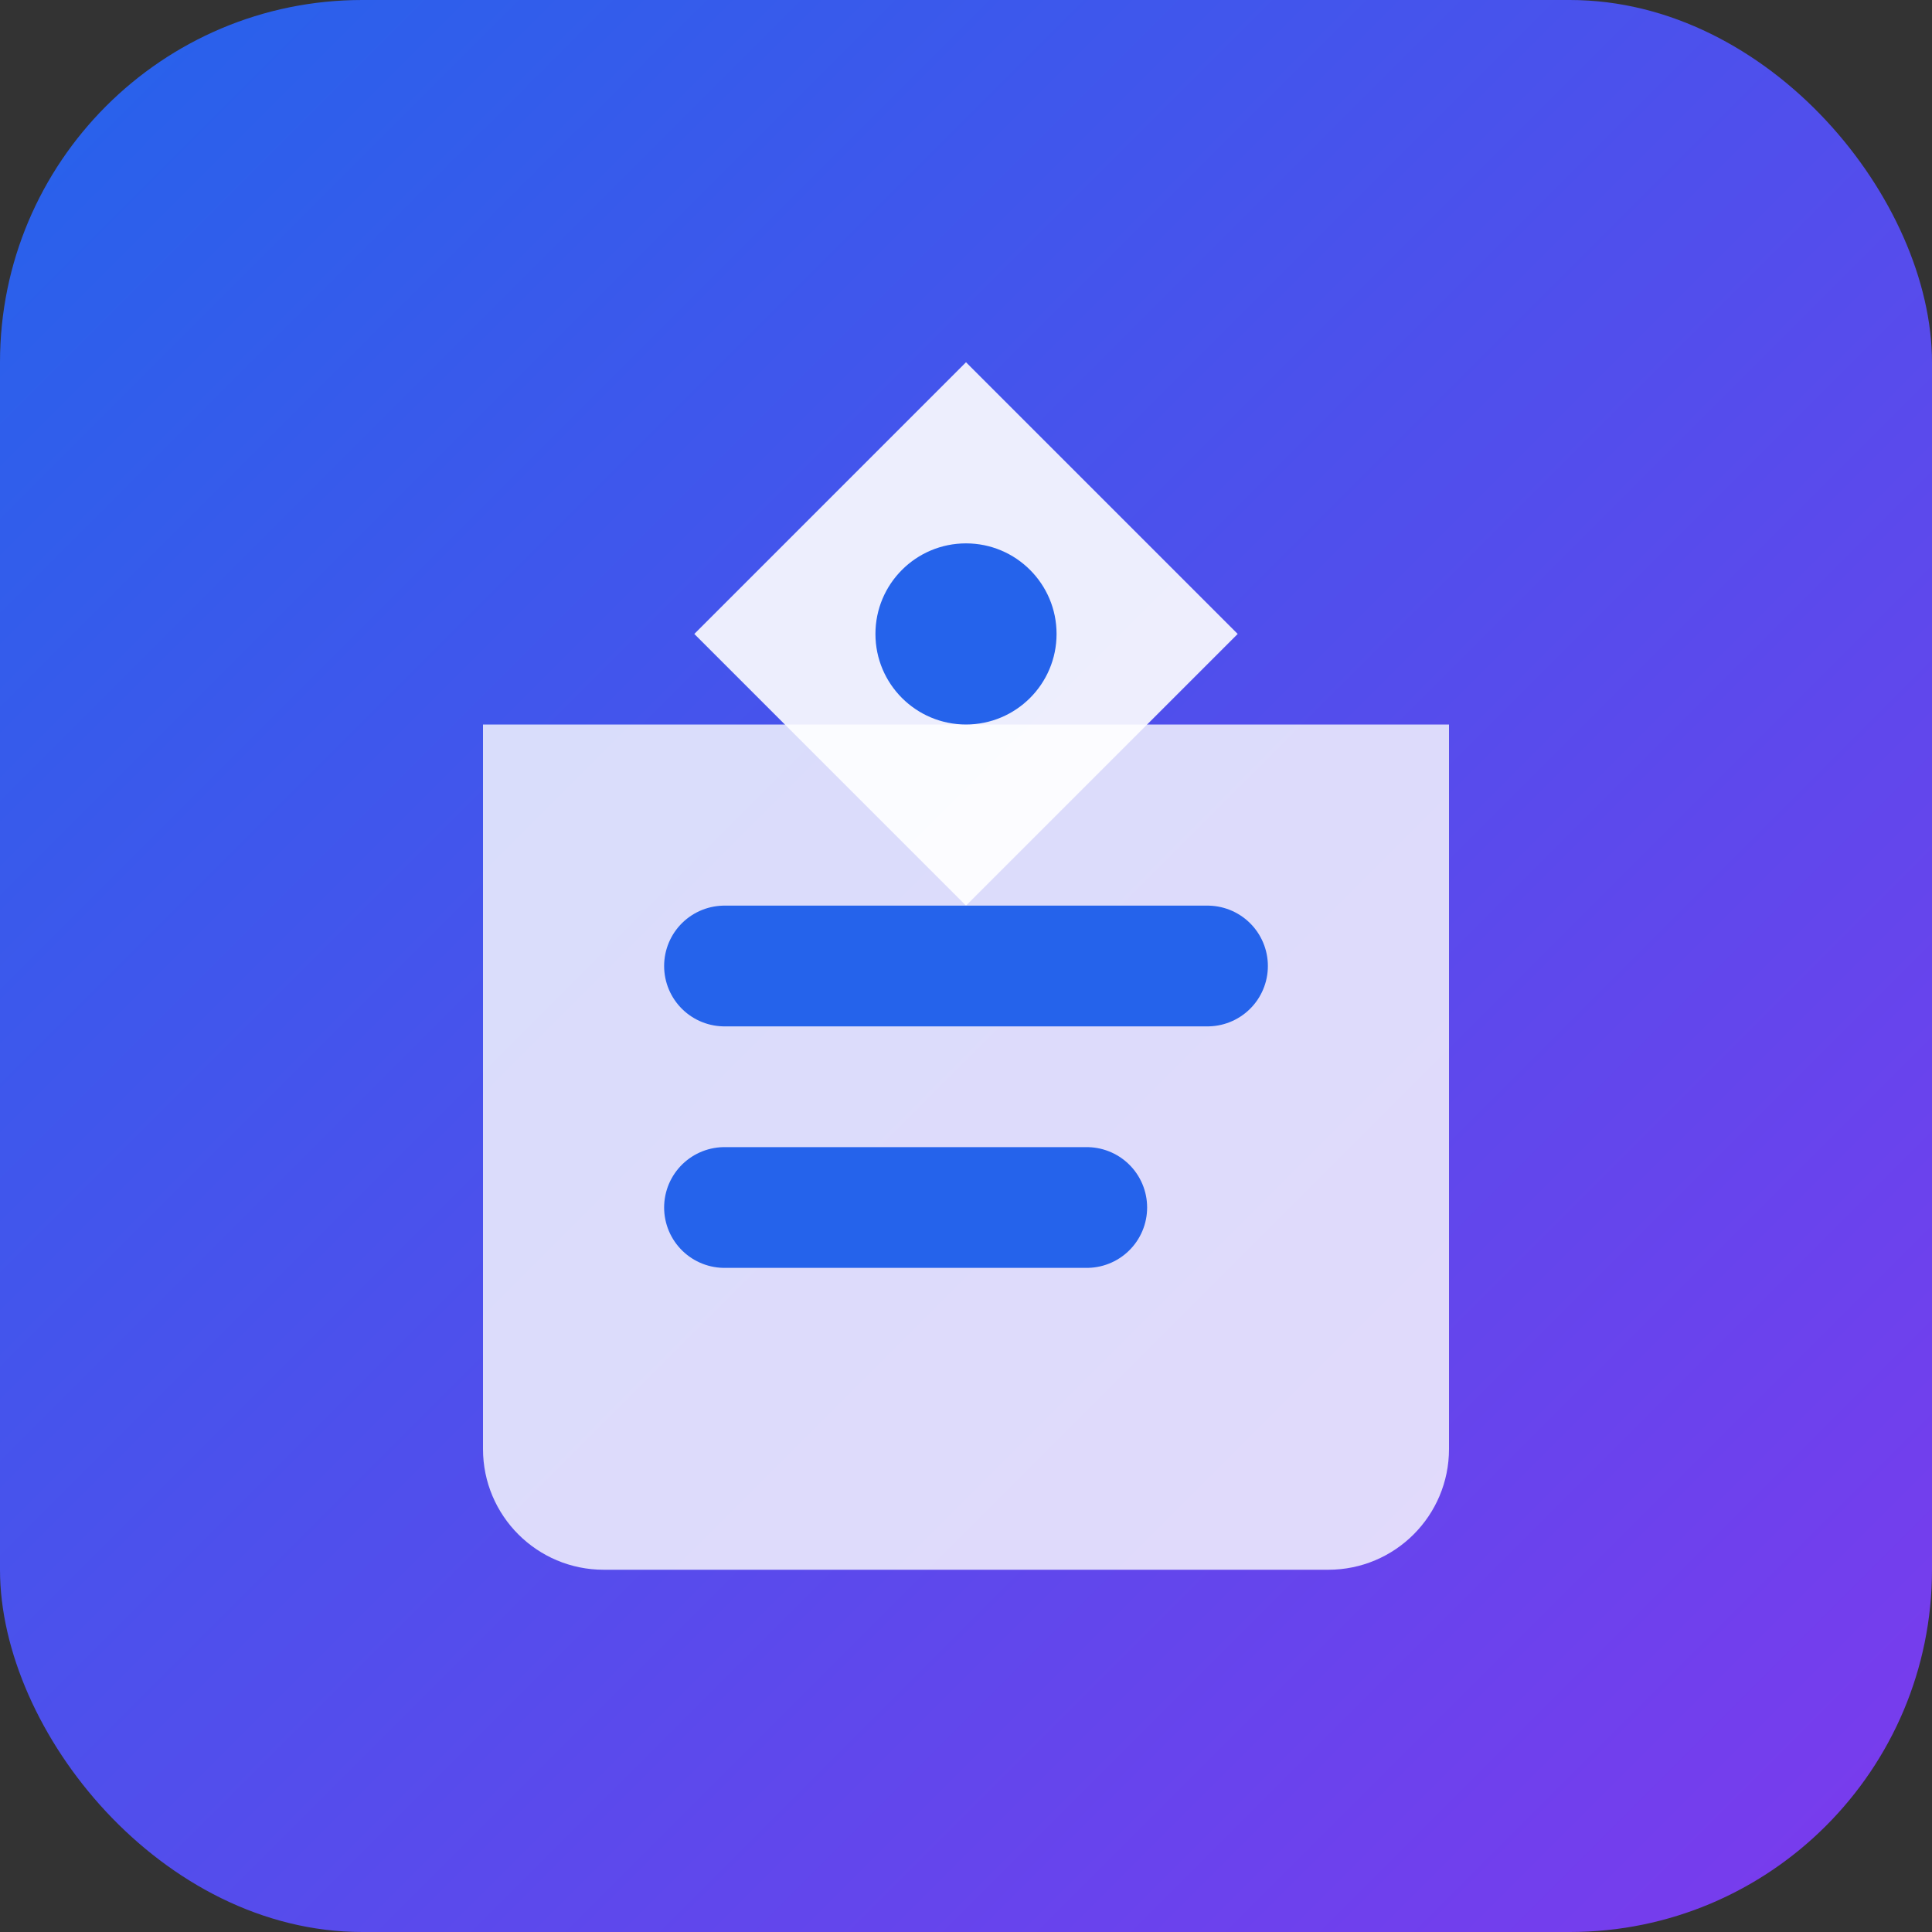
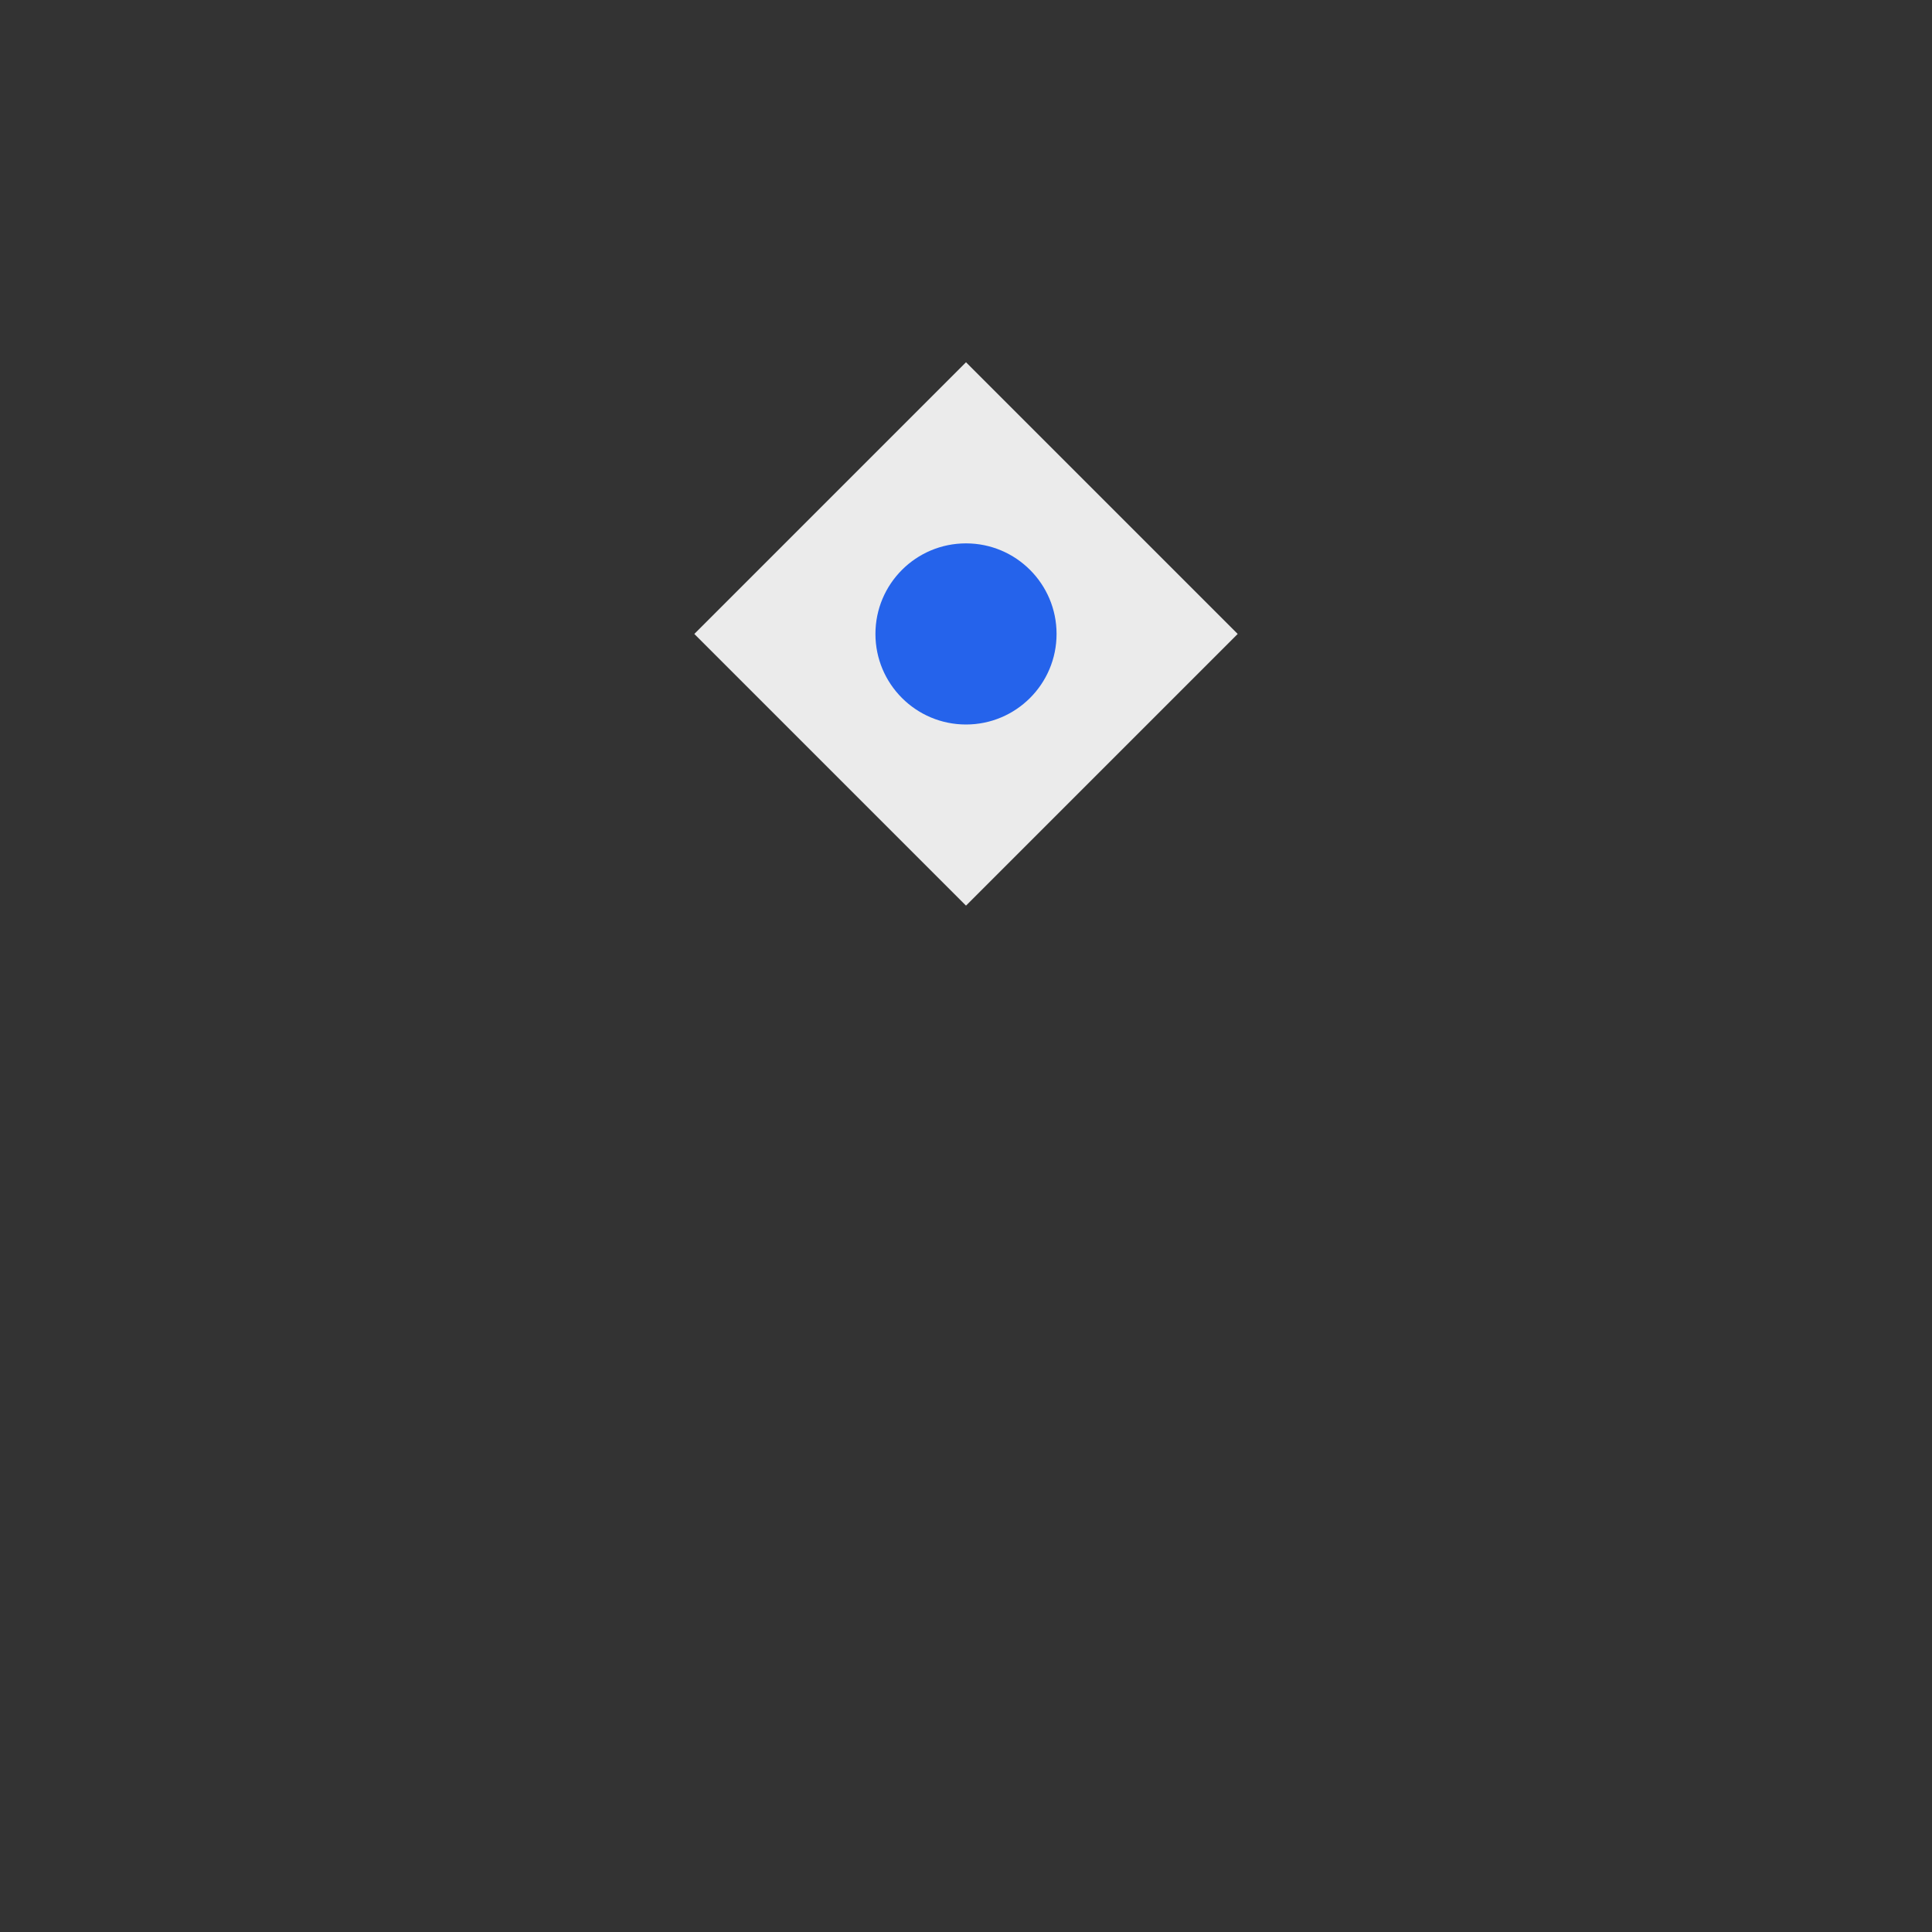
<svg xmlns="http://www.w3.org/2000/svg" width="32" height="32" viewBox="0 0 32 32" fill="none">
  <rect x="0" y="0" width="32" height="32" fill="#333333" stroke="none" />
-   <rect width="32" height="32" rx="6" fill="url(#gradient)" />
  <path d="M16 6L20.5 10.5L16 15L11.5 10.5L16 6Z" fill="white" opacity="0.9" />
-   <path d="M8 12H24V24C24 25.105 23.105 26 22 26H10C8.895 26 8 25.105 8 24V12Z" fill="white" opacity="0.8" />
-   <path d="M12 16H20M12 20H18" stroke="#2563eb" stroke-width="2" stroke-linecap="round" />
  <circle cx="16" cy="10.5" r="1.5" fill="#2563eb" />
  <defs>
    <linearGradient id="gradient" x1="0" y1="0" x2="32" y2="32" gradientUnits="userSpaceOnUse">
      <stop stop-color="#2563eb" />
      <stop offset="1" stop-color="#7c3aed" />
    </linearGradient>
  </defs>
</svg>